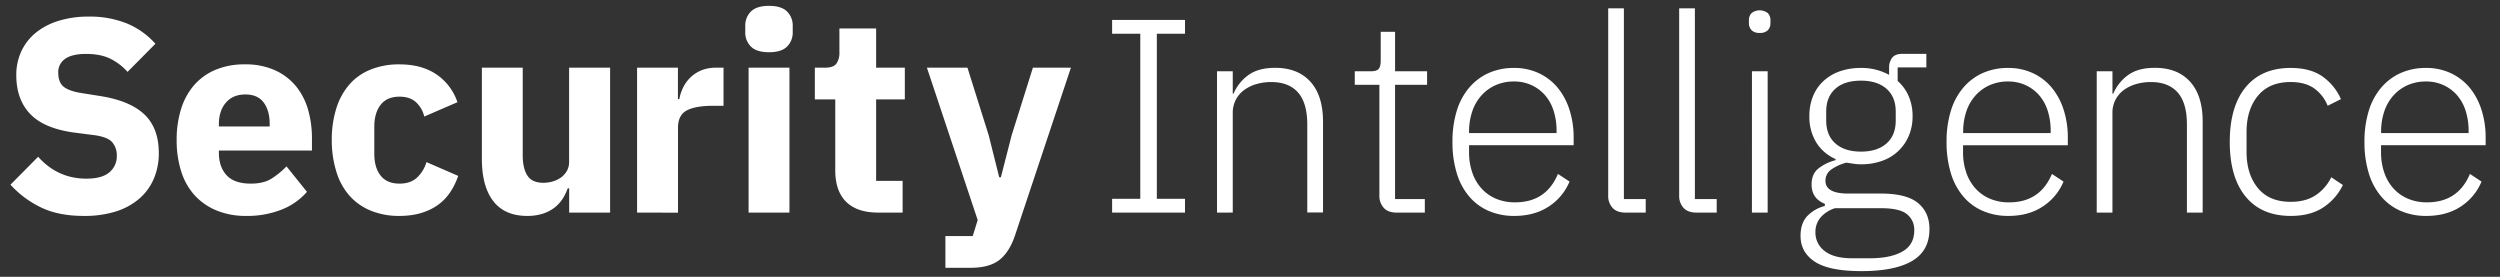
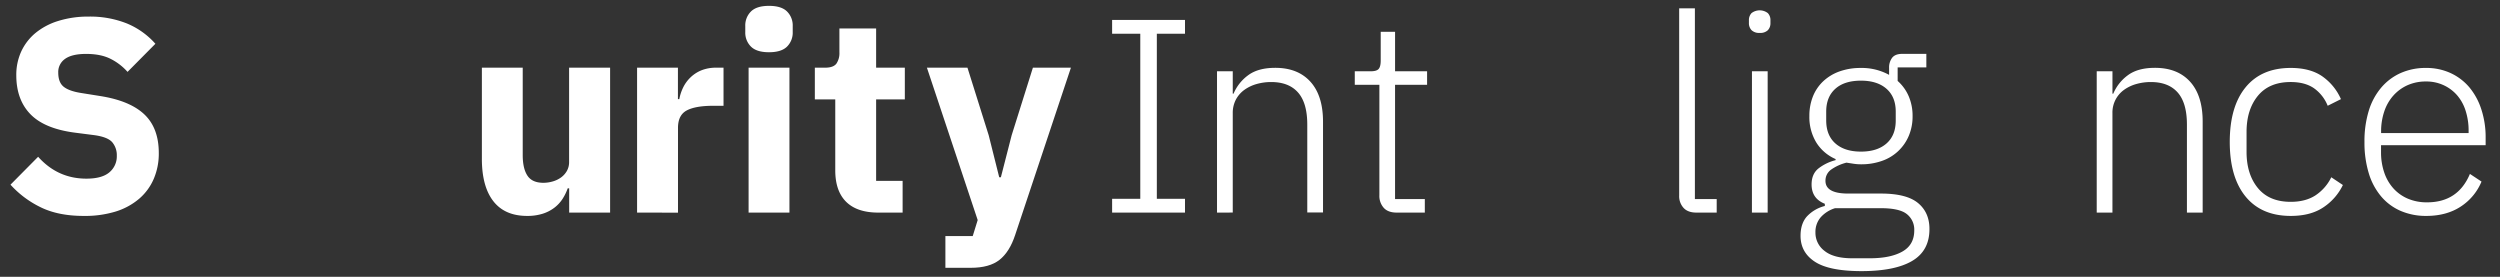
<svg xmlns="http://www.w3.org/2000/svg" id="Layer_1" data-name="Layer 1" viewBox="0 0 1356.31 150.18">
  <rect x="0" y="0" width="1356.31" height="150.18" fill="#333333" stroke="none" />
  <defs>
    <style>.cls-1{fill:#fff;}</style>
  </defs>
  <title>Artboard 1 copy</title>
  <path class="cls-1" d="M45.38,117.14q-13.79,0-23.37-4.72A53.4,53.4,0,0,1,5.69,100.19l15-15.14q10.62,11.88,26.2,11.87,8.39,0,12.43-3.41a11.24,11.24,0,0,0,4.05-9.05,10.9,10.9,0,0,0-2.4-7.2q-2.4-2.9-9.73-3.93L40.88,72q-16.62-2.1-24.33-10T8.84,40.8a30.39,30.39,0,0,1,2.69-12.89,28.63,28.63,0,0,1,7.71-10,36.2,36.2,0,0,1,12.28-6.52A54.24,54.24,0,0,1,48.07,9a53.72,53.72,0,0,1,20.82,3.75,42.23,42.23,0,0,1,15.42,11L69.19,39a30.34,30.34,0,0,0-9.06-7q-5.33-2.75-13.41-2.75-7.63,0-11.38,2.67a8.61,8.61,0,0,0-3.74,7.41q0,5.34,2.92,7.71c1.95,1.58,5.11,2.72,9.51,3.41l10.33,1.65q16.17,2.55,24,10t7.79,21.06a34.62,34.62,0,0,1-2.7,13.79,29.53,29.53,0,0,1-7.86,10.8,36.17,36.17,0,0,1-12.8,7A56.6,56.6,0,0,1,45.38,117.14Z" />
-   <path class="cls-1" d="M133.58,117.14a41.41,41.41,0,0,1-16-2.92A33,33,0,0,1,105.65,106a34.77,34.77,0,0,1-7.34-13A55.49,55.49,0,0,1,95.84,76a55.54,55.54,0,0,1,2.4-16.85,35.74,35.74,0,0,1,7.11-13A31.52,31.52,0,0,1,117,37.84a40.06,40.06,0,0,1,15.72-2.92,38.71,38.71,0,0,1,16.7,3.3,31.65,31.65,0,0,1,11.38,8.83,35.81,35.81,0,0,1,6.44,12.81,56.33,56.33,0,0,1,2,15.2v6.59H118.75v1.19q0,7.71,4.2,12.25t13.18,4.53q6.88,0,11.23-2.75a44.13,44.13,0,0,0,8.08-6.61l11.09,13.82a35.15,35.15,0,0,1-13.71,9.61A50.58,50.58,0,0,1,133.58,117.14Zm-.45-65.89q-6.74,0-10.56,4.42t-3.82,11.75v1.2h27.56V67.27q0-7.19-3.22-11.6T133.13,51.25Z" />
-   <path class="cls-1" d="M216.69,117.14A39.88,39.88,0,0,1,201,114.22,31.2,31.2,0,0,1,189.44,106a35.39,35.39,0,0,1-7-13A56.78,56.78,0,0,1,180,76a56.08,56.08,0,0,1,2.4-17,36.22,36.22,0,0,1,7-13A30.1,30.1,0,0,1,201,37.77a41,41,0,0,1,15.72-2.85q12,0,20,5.4a29.55,29.55,0,0,1,11.45,15.12l-18,7.79a15.12,15.12,0,0,0-4.34-7.64q-3.3-3.15-9.14-3.14-6.74,0-10.18,4.41t-3.44,11.91V83.45q0,7.49,3.44,11.83t10.18,4.34c4,0,7.17-1.07,9.51-3.22a18.87,18.87,0,0,0,5.17-8.46l17.22,7.49q-3.9,11.22-12.06,16.47T216.69,117.14Z" />
  <path class="cls-1" d="M308.79,102.16H308a27.29,27.29,0,0,1-2.77,5.7,19.21,19.21,0,0,1-4.42,4.79,20.69,20.69,0,0,1-6.36,3.29,27.25,27.25,0,0,1-8.46,1.2q-12.13,0-18.35-8t-6.21-23V36.72h22.16V84.19q0,7.2,2.55,11.09t8.68,3.89a18,18,0,0,0,5.1-.75,14.52,14.52,0,0,0,4.49-2.17,11.27,11.27,0,0,0,3.14-3.52,9.77,9.77,0,0,0,1.2-4.94V36.72H331v78.62H308.79Z" />
  <path class="cls-1" d="M345.63,115.34V36.72h22.16V53.79h.75a24.48,24.48,0,0,1,2.1-6.36,19.41,19.41,0,0,1,4-5.47,18.59,18.59,0,0,1,5.91-3.82,21.26,21.26,0,0,1,8.09-1.42h3.89V57.39H387q-9.73,0-14.45,2.54t-4.72,9.44v46Z" />
  <path class="cls-1" d="M417.21,28.34q-6.73,0-9.81-3.07a10.65,10.65,0,0,1-3.07-7.87V14.11a10.62,10.62,0,0,1,3.07-7.86q3.08-3.07,9.81-3.07T427,6.25a10.62,10.62,0,0,1,3.07,7.86V17.4A10.65,10.65,0,0,1,427,25.27Q423.95,28.33,417.21,28.34Zm-11.08,8.38h22.16v78.62H406.13Z" />
  <path class="cls-1" d="M476.51,115.34q-11.53,0-17.44-5.84t-5.92-17.07V53.94H442.07V36.72h5.54c3,0,5-.72,6.14-2.17a10.11,10.11,0,0,0,1.65-6.21V15.46h19.92V36.72h15.57V53.94H475.32V98.12h14.37v17.22Z" />
  <path class="cls-1" d="M560.37,36.72H581l-30.25,90.75q-3,9.14-8.46,13.48t-15.65,4.34H512.9V128.07h14.83l2.69-8.68L502.87,36.72h22l11.53,36.69,5.7,22.76H543l5.84-22.76Z" />
  <path class="cls-1" d="M603.35,115.34v-7.48h15.28V18.3H603.35V10.81h39.54V18.3H627.61v89.56h15.28v7.48Z" />
  <path class="cls-1" d="M660.26,115.34V38.67h8.54V50.8h.44a23.81,23.81,0,0,1,7.94-10q5.4-4,14.68-4,12.27,0,19.09,7.56t6.82,21.64v49.27h-8.54V67.57q0-11.68-5-17.37t-14.6-5.69a28.77,28.77,0,0,0-7.79,1.05,21.3,21.3,0,0,0-6.66,3.14A15.26,15.26,0,0,0,670.52,54a15.47,15.47,0,0,0-1.72,7.41v53.91Z" />
  <path class="cls-1" d="M757.75,115.34c-3.1,0-5.44-.85-7-2.55a9.66,9.66,0,0,1-2.4-6.9V46H735V38.67h8.68c2.1,0,3.52-.42,4.27-1.27s1.12-2.37,1.12-4.57V17.25h7.79V38.67h17.37V46H756.85v62H773v7.34Z" />
-   <path class="cls-1" d="M821.54,117.14a34.39,34.39,0,0,1-13.85-2.7,28.83,28.83,0,0,1-10.63-7.86,35,35,0,0,1-6.74-12.65A57,57,0,0,1,788,77a56.26,56.26,0,0,1,2.32-16.85,35.12,35.12,0,0,1,6.74-12.58,29.87,29.87,0,0,1,10.55-7.94,33.28,33.28,0,0,1,13.78-2.77,31.33,31.33,0,0,1,13.33,2.78,29.34,29.34,0,0,1,10.18,7.74,35.71,35.71,0,0,1,6.52,12,48.85,48.85,0,0,1,2.32,15.41v4H797v3.75a33.88,33.88,0,0,0,1.72,11,24.67,24.67,0,0,0,4.95,8.61,22.29,22.29,0,0,0,7.86,5.62,26,26,0,0,0,10.48,2q16.77,0,23.21-15.42l6.29,4.16a29.64,29.64,0,0,1-11.3,13.54Q832.46,117.14,821.54,117.14Zm-.15-72.93a24.13,24.13,0,0,0-10,2,22.65,22.65,0,0,0-7.71,5.62,24.67,24.67,0,0,0-4.95,8.61,33.88,33.88,0,0,0-1.72,11v.75h47.47V71a35.32,35.32,0,0,0-1.64-11,23.78,23.78,0,0,0-4.72-8.46,21.84,21.84,0,0,0-7.34-5.39A22.25,22.25,0,0,0,821.39,44.21Z" />
-   <path class="cls-1" d="M881.89,115.34c-3.09,0-5.44-.84-7-2.54a9.44,9.44,0,0,1-2.4-6.74V4.52H881V108h11.84v7.34Z" />
  <path class="cls-1" d="M920.38,115.34c-3.1,0-5.44-.84-7-2.54a9.43,9.43,0,0,1-2.39-6.74V4.52h8.53V108h11.83v7.34Z" />
  <path class="cls-1" d="M954.67,17.85a5.87,5.87,0,0,1-4.42-1.49,5.47,5.47,0,0,1-1.42-3.9V11a5.46,5.46,0,0,1,1.42-3.89,7.26,7.26,0,0,1,8.84,0A5.42,5.42,0,0,1,960.51,11v1.5a5.43,5.43,0,0,1-1.42,3.9A5.87,5.87,0,0,1,954.67,17.85Zm-4.19,20.82H959v76.67h-8.54Z" />
  <path class="cls-1" d="M1046.77,124.33q0,11.69-9.36,17.22t-27.48,5.54q-17.52,0-25.31-5.09t-7.78-14.08q0-6.58,3.44-10.48a19.92,19.92,0,0,1,9.73-5.69v-1.2q-7.18-2.83-7.18-10.48,0-5.7,3.74-8.69a25.27,25.27,0,0,1,9.28-4.49v-.6a23.15,23.15,0,0,1-10.48-9,26.57,26.57,0,0,1-3.74-14.38,28.14,28.14,0,0,1,1.94-10.63,23,23,0,0,1,5.62-8.24A25.32,25.32,0,0,1,998,38.74a33.58,33.58,0,0,1,11.45-1.87,30.69,30.69,0,0,1,15.43,3.75V36.87a8.74,8.74,0,0,1,1.64-5.51c1.1-1.41,2.9-2.13,5.4-2.13h13.17v7.34h-15.57v7.34a23.37,23.37,0,0,1,6,8.31,26.79,26.79,0,0,1,2.1,10.71,27,27,0,0,1-2,10.63,24.35,24.35,0,0,1-14.52,13.7,33.43,33.43,0,0,1-11.46,1.88,26.38,26.38,0,0,1-4-.3l-3.89-.6a25.22,25.22,0,0,0-8.17,3.67,7.3,7.3,0,0,0-3.22,6.21q0,6.88,12.28,6.89h17.82q13.94,0,20.15,5.17T1046.77,124.33Zm-8.24.6a10.67,10.67,0,0,0-4-8.76q-4-3.23-14.16-3.22H995.56a17.12,17.12,0,0,0-7.79,4.94,12.12,12.12,0,0,0-2.85,8.23,12.26,12.26,0,0,0,4.94,10q4.95,4,15,4h9.58q11.24,0,17.68-3.67T1038.53,124.93Zm-28.9-42.68q8.83,0,13.85-4.42t5-12.5v-4.8q0-7.94-5-12.35t-13.85-4.42q-9,0-13.93,4.42t-4.94,12.35v4.8q0,8.08,5,12.5T1009.63,82.25Z" />
-   <path class="cls-1" d="M1089.6,117.14a34.39,34.39,0,0,1-13.85-2.7,28.75,28.75,0,0,1-10.63-7.86,35,35,0,0,1-6.74-12.65A57,57,0,0,1,1056.06,77a56.26,56.26,0,0,1,2.32-16.85,35.12,35.12,0,0,1,6.74-12.58,29.87,29.87,0,0,1,10.55-7.94,33.28,33.28,0,0,1,13.78-2.77,31.37,31.37,0,0,1,13.33,2.78A29.34,29.34,0,0,1,1113,47.39a35.71,35.71,0,0,1,6.52,12,48.85,48.85,0,0,1,2.32,15.41v4H1065v3.75a33.61,33.61,0,0,0,1.72,11,24.81,24.81,0,0,0,4.94,8.61,22.42,22.42,0,0,0,7.87,5.62,26,26,0,0,0,10.48,2q16.77,0,23.21-15.42l6.29,4.16a29.6,29.6,0,0,1-11.31,13.54Q1100.53,117.14,1089.6,117.14Zm-.15-72.93a24.13,24.13,0,0,0-10,2,22.78,22.78,0,0,0-7.72,5.62,24.81,24.81,0,0,0-4.94,8.61,33.61,33.61,0,0,0-1.72,11v.75h47.47V71a35.32,35.32,0,0,0-1.64-11,23.78,23.78,0,0,0-4.72-8.46,21.84,21.84,0,0,0-7.34-5.39A22.29,22.29,0,0,0,1089.45,44.21Z" />
  <path class="cls-1" d="M1137.52,115.34V38.67h8.54V50.8h.45a23.71,23.71,0,0,1,7.93-10q5.4-4,14.68-4,12.27,0,19.09,7.56T1195,66.07v49.27h-8.54V67.57q0-11.68-5-17.37t-14.6-5.69a28.65,28.65,0,0,0-7.78,1.05,21.25,21.25,0,0,0-6.67,3.14,15.14,15.14,0,0,0-6.36,12.73v53.91Z" />
  <path class="cls-1" d="M1242.8,117.14q-15.88,0-24.49-10.48T1209.7,77q0-19.17,8.61-29.66t24.49-10.48q10.62,0,17.22,4.64a29.66,29.66,0,0,1,10,12.28l-7.19,3.6a21.32,21.32,0,0,0-7.56-9.59q-4.86-3.28-12.5-3.29-11.68,0-17.82,7.49t-6.14,19.61V82.4q0,12.12,6.14,19.61t17.82,7.49q7.93,0,13.32-3.44a24.78,24.78,0,0,0,8.69-9.89l6.29,4.2a30.23,30.23,0,0,1-10.71,12.2Q1253.43,117.15,1242.8,117.14Z" />
  <path class="cls-1" d="M1316.32,117.14a34.39,34.39,0,0,1-13.85-2.7,28.83,28.83,0,0,1-10.63-7.86,35.18,35.18,0,0,1-6.74-12.65A57,57,0,0,1,1282.78,77a56.26,56.26,0,0,1,2.32-16.85,35.28,35.28,0,0,1,6.74-12.58,29.82,29.82,0,0,1,10.56-7.94,33.22,33.22,0,0,1,13.78-2.77,31.29,31.29,0,0,1,13.32,2.78,29.47,29.47,0,0,1,10.19,7.74,35.87,35.87,0,0,1,6.51,12,48.57,48.57,0,0,1,2.32,15.41v4h-56.75v3.75a33.61,33.61,0,0,0,1.72,11,24.5,24.5,0,0,0,4.94,8.61,22.38,22.38,0,0,0,7.86,5.62,26,26,0,0,0,10.48,2q16.77,0,23.22-15.42l6.29,4.16A29.72,29.72,0,0,1,1335,112.08Q1327.26,117.14,1316.32,117.14Zm-.14-72.93a24.17,24.17,0,0,0-10,2,22.74,22.74,0,0,0-7.71,5.62,24.5,24.5,0,0,0-4.94,8.61,33.61,33.61,0,0,0-1.72,11v.75h47.47V71a35,35,0,0,0-1.65-11,23.63,23.63,0,0,0-4.72-8.46,21.74,21.74,0,0,0-7.34-5.39A22.21,22.21,0,0,0,1316.18,44.21Z" />
</svg>